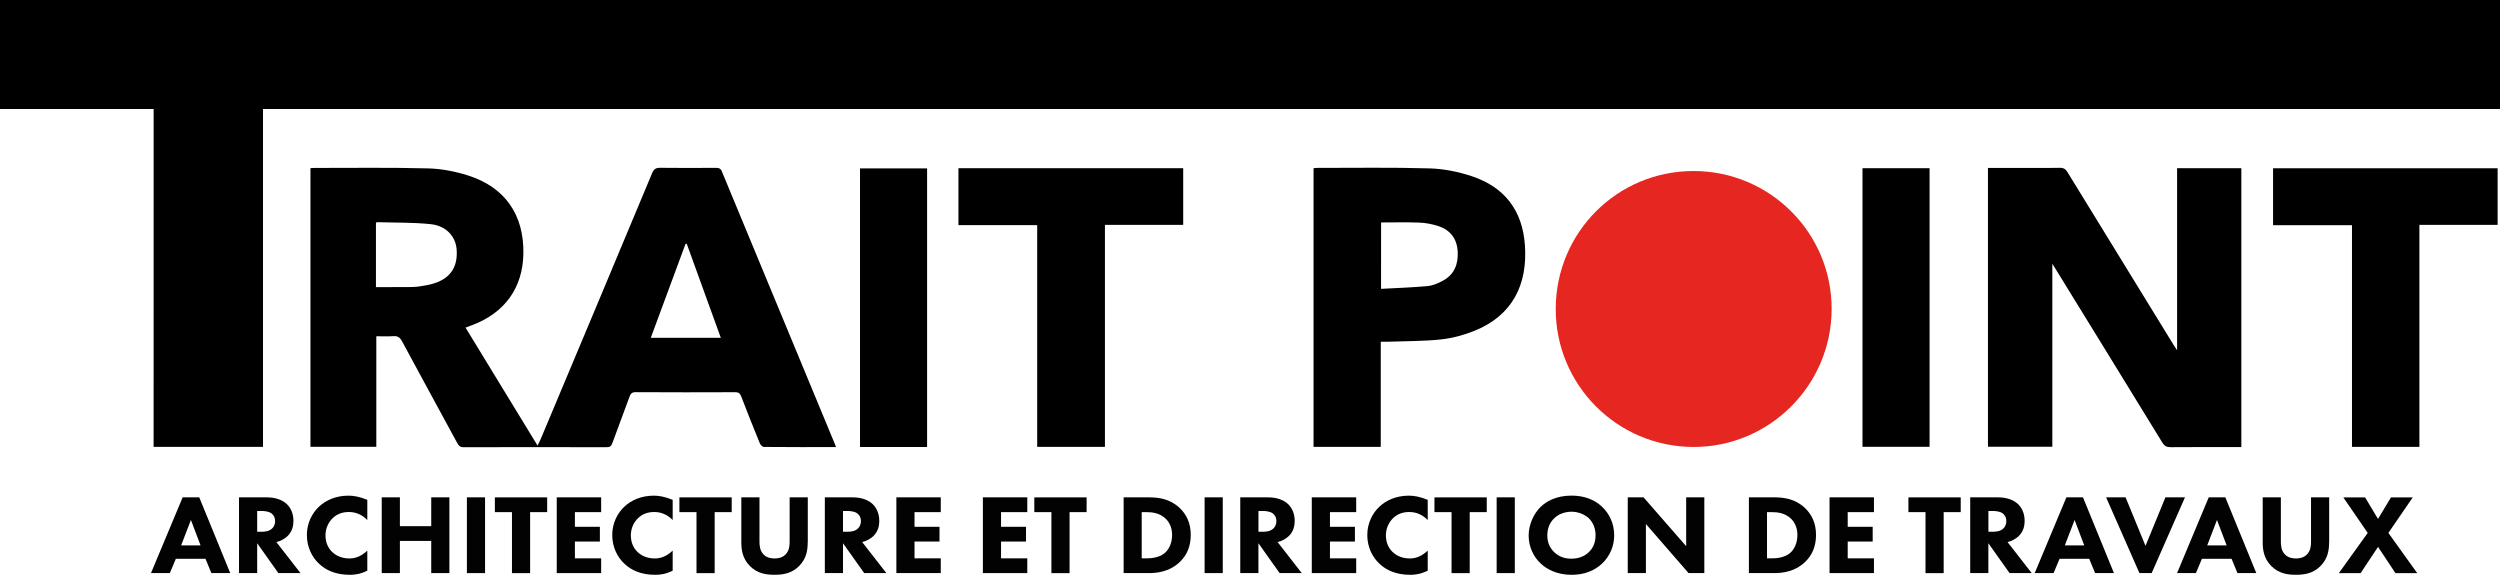
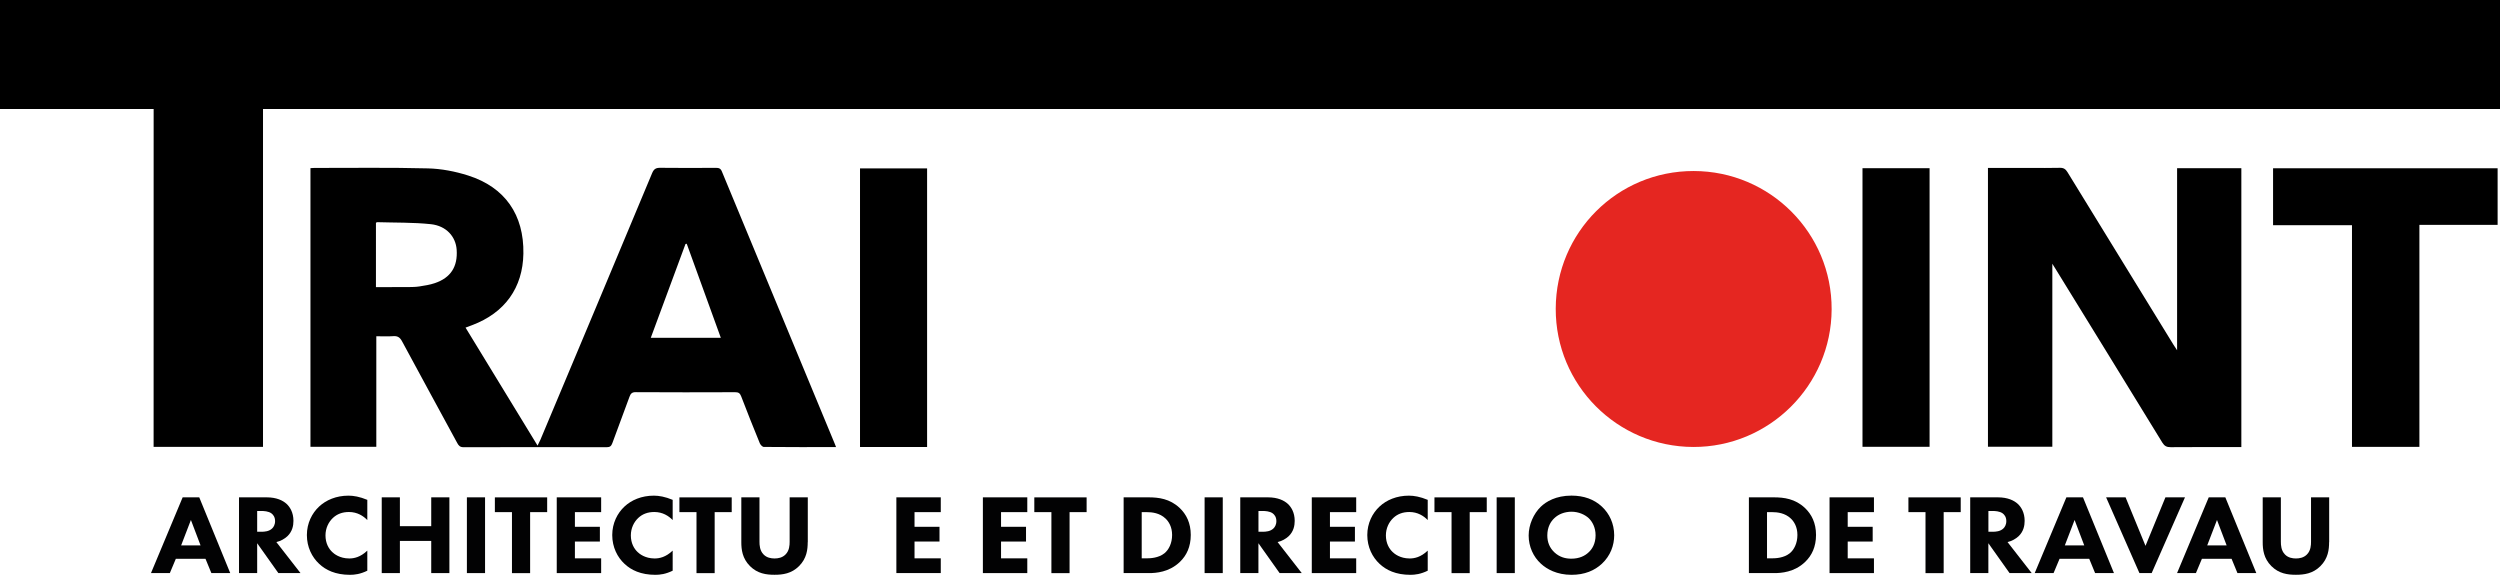
<svg xmlns="http://www.w3.org/2000/svg" version="1.1" id="Calque_1" x="0px" y="0px" viewBox="0 0 608.54 139.92" style="enable-background:new 0 0 608.54 139.92;" xml:space="preserve">
  <g>
    <g>
      <path d="M37.4,26.53c-12.6,0-24.97,0-37.4,0C0,17.66,0,8.87,0,0c202.82,0,405.64,0,608.54,0c0,8.78,0,17.6,0,26.53    c-181.46,0-362.92,0-544.52,0c0,27.47,0,54.82,0,82.24c-8.92,0-17.7,0-26.63,0C37.4,81.42,37.4,54.07,37.4,26.53z" />
      <path d="M203.51,108.83c-5.98,0-11.78,0.02-17.59-0.04c-0.33,0-0.81-0.51-0.97-0.89c-1.55-3.79-3.07-7.59-4.53-11.41    c-0.29-0.76-0.64-1.03-1.46-1.02c-8.07,0.03-16.15,0.04-24.22-0.01c-0.92-0.01-1.24,0.37-1.52,1.14    c-1.37,3.77-2.8,7.51-4.17,11.28c-0.26,0.7-0.58,0.98-1.37,0.98c-11.62-0.03-23.24-0.03-34.85,0c-0.84,0-1.18-0.37-1.53-1.02    c-4.47-8.25-8.98-16.48-13.43-24.75c-0.52-0.97-1.09-1.35-2.18-1.26c-1.31,0.1-2.63,0.02-4.09,0.02c0,9.03,0,17.94,0,26.91    c-5.42,0-10.69,0-16.03,0c0-22.61,0-45.18,0-67.83c0.34-0.02,0.63-0.05,0.92-0.05c9.23,0.01,18.46-0.13,27.67,0.11    c3.28,0.08,6.64,0.73,9.78,1.73c9.01,2.86,13.62,9.59,13.46,19.02c-0.14,8.31-4.51,14.41-12.48,17.41    c-0.48,0.18-0.95,0.36-1.6,0.6c5.83,9.55,11.62,19.03,17.53,28.72c0.28-0.59,0.51-1.01,0.7-1.44    c9.08-21.62,18.16-43.24,27.19-64.89c0.42-1,0.92-1.3,1.96-1.29c4.53,0.05,9.05,0.04,13.58,0.01c0.71,0,1.14,0.14,1.44,0.89    c9.14,22.1,18.31,44.19,27.48,66.29C203.29,108.23,203.36,108.42,203.51,108.83z M91.51,69.89c2.72,0,5.32,0.01,7.91-0.01    c0.89-0.01,1.8-0.02,2.68-0.16c1.26-0.2,2.54-0.39,3.74-0.8c3.88-1.31,5.6-4.01,5.32-8.13c-0.22-3.19-2.51-5.81-6.27-6.22    c-4.35-0.46-8.76-0.35-13.14-0.49c-0.06,0-0.13,0.1-0.24,0.18C91.51,59.39,91.51,64.54,91.51,69.89z M175.46,82.23    c-2.8-7.72-5.55-15.31-8.3-22.9c-0.1,0.02-0.2,0.04-0.3,0.06c-2.8,7.57-5.6,15.13-8.45,22.84    C164.19,82.23,169.72,82.23,175.46,82.23z" />
      <path style="fill:#E52621;" d="M378.69,75.13c0.06-18.6,15.02-33.53,33.59-33.5c18.61,0.03,33.65,15.12,33.57,33.69    c-0.08,18.52-15.2,33.54-33.7,33.48C393.61,108.73,378.63,93.67,378.69,75.13z" />
      <path d="M483.9,40.87c3.48,0,6.89,0,10.3,0c2.39,0,4.78,0.05,7.17-0.02c0.94-0.03,1.43,0.3,1.91,1.09    c8.58,14.01,17.18,28,25.79,41.99c0.24,0.39,0.5,0.77,0.87,1.33c0-14.9,0-29.57,0-44.32c5.14,0,10.33,0,15.64,0    c0,22.57,0,45.14,0,67.89c-0.41,0-0.86,0-1.31,0c-5.3,0-10.59-0.03-15.89,0.02c-0.97,0.01-1.51-0.27-2.03-1.11    c-8.58-14.01-17.2-27.99-25.81-41.98c-0.27-0.43-0.54-0.86-0.97-1.56c0,15.02,0,29.73,0,44.54c-5.13,0-10.35,0-15.67,0    C483.9,86.19,483.9,63.63,483.9,40.87z" />
-       <path d="M319.74,40.94c0.34-0.03,0.59-0.07,0.84-0.07c9.14,0.01,18.28-0.15,27.41,0.12c3.44,0.1,6.98,0.81,10.26,1.9    c7.97,2.65,12.35,8.32,12.94,16.79c0.68,9.66-3.07,17.12-12.26,20.84c-2.58,1.04-5.38,1.8-8.14,2.1c-4.27,0.46-8.6,0.4-12.9,0.56    c-0.54,0.02-1.09,0-1.79,0c0,8.59,0,17.07,0,25.59c-5.52,0-10.89,0-16.36,0C319.74,86.2,319.74,63.63,319.74,40.94z M336.17,70.31    c3.86-0.21,7.6-0.33,11.32-0.67c1.27-0.12,2.56-0.68,3.71-1.3c2.79-1.49,3.79-4.02,3.63-7.07c-0.16-3.1-1.75-5.25-4.67-6.22    c-1.48-0.49-3.07-0.8-4.62-0.86c-3.09-0.13-6.2-0.04-9.36-0.04C336.17,59.43,336.17,64.67,336.17,70.31z" />
-       <path d="M252.47,54.8c-6.49,0-12.79,0-19.17,0c0-4.68,0-9.23,0-13.85c18.24,0,36.42,0,54.71,0c0,4.55,0,9.1,0,13.78    c-6.26,0-12.56,0-19.05,0c0,18.08,0,36.02,0,54.04c-5.56,0-10.93,0-16.49,0C252.47,90.82,252.47,72.88,252.47,54.8z" />
      <path d="M572.51,54.81c-6.53,0-12.83,0-19.21,0c0-4.67,0-9.22,0-13.85c18.21,0,36.38,0,54.66,0c0,4.54,0,9.08,0,13.77    c-6.28,0-12.57,0-19.04,0c0,18.09,0,36.03,0,54.04c-5.54,0-10.91,0-16.41,0C572.51,90.85,572.51,72.94,572.51,54.81z" />
      <path d="M225.67,108.8c-5.48,0-10.85,0-16.33,0c0-22.59,0-45.15,0-67.81c5.39,0,10.82,0,16.33,0    C225.67,63.55,225.67,86.11,225.67,108.8z" />
      <path d="M453.36,40.94c5.46,0,10.86,0,16.33,0c0,22.63,0,45.18,0,67.82c-5.44,0-10.83,0-16.33,0    C453.36,86.19,453.36,63.64,453.36,40.94z" />
    </g>
    <g>
      <path style="fill:#020203;" d="M50.02,136.02H42.8l-1.46,3.48h-4.59l7.71-18.44h4.04l7.54,18.44h-4.59L50.02,136.02z     M48.82,132.76l-2.35-6.19l-2.38,6.19H48.82z" />
      <path style="fill:#020203;" d="M64.9,121.06c2.44,0,3.96,0.77,4.87,1.6c0.8,0.75,1.66,2.07,1.66,4.12c0,1.16-0.26,2.6-1.49,3.76    c-0.66,0.61-1.61,1.16-2.67,1.41l5.88,7.55h-5.39l-5.16-7.27v7.27h-4.42v-18.44H64.9z M62.6,129.44h1c0.8,0,1.89-0.08,2.64-0.8    c0.32-0.3,0.72-0.88,0.72-1.8c0-1.05-0.52-1.6-0.89-1.88c-0.72-0.53-1.86-0.58-2.44-0.58H62.6V129.44z" />
      <path style="fill:#020203;" d="M89.4,138.92c-1.69,0.83-3.07,1-4.21,1c-3.53,0-5.91-1.16-7.51-2.68c-1.72-1.6-2.98-4.04-2.98-7    c0-2.9,1.26-5.34,2.98-6.94c1.69-1.58,4.16-2.65,7.14-2.65c1.26,0,2.72,0.25,4.59,1.02v4.92c-0.97-1-2.44-1.96-4.47-1.96    c-1.61,0-2.9,0.5-3.9,1.44c-1.06,1-1.81,2.49-1.81,4.26c0,1.91,0.8,3.26,1.66,4.06c0.4,0.39,1.78,1.55,4.13,1.55    c1.15,0,2.7-0.3,4.39-1.91V138.92z" />
      <path style="fill:#020203;" d="M97.34,128.08h7.63v-7.02h4.42v18.44h-4.42v-7.83h-7.63v7.83h-4.42v-18.44h4.42V128.08z" />
      <path style="fill:#020203;" d="M118.07,121.06v18.44h-4.42v-18.44H118.07z" />
      <path style="fill:#020203;" d="M129.04,124.66v14.85h-4.42v-14.85h-4.16v-3.59h12.73v3.59H129.04z" />
      <path style="fill:#020203;" d="M146.33,124.66h-6.39v3.57h6.08v3.59h-6.08v4.09h6.39v3.59h-10.81v-18.44h10.81V124.66z" />
      <path style="fill:#020203;" d="M163.73,138.92c-1.69,0.83-3.07,1-4.21,1c-3.53,0-5.91-1.16-7.51-2.68c-1.72-1.6-2.98-4.04-2.98-7    c0-2.9,1.26-5.34,2.98-6.94c1.69-1.58,4.16-2.65,7.14-2.65c1.26,0,2.72,0.25,4.59,1.02v4.92c-0.97-1-2.44-1.96-4.47-1.96    c-1.61,0-2.9,0.5-3.9,1.44c-1.06,1-1.81,2.49-1.81,4.26c0,1.91,0.8,3.26,1.66,4.06c0.4,0.39,1.78,1.55,4.13,1.55    c1.15,0,2.7-0.3,4.39-1.91V138.92z" />
      <path style="fill:#020203;" d="M173.96,124.66v14.85h-4.42v-14.85h-4.16v-3.59h12.73v3.59H173.96z" />
      <path style="fill:#020203;" d="M196.61,131.98c0,1.77-0.23,3.95-2.12,5.83c-1.83,1.82-3.96,2.1-5.96,2.1    c-2.01,0-4.13-0.28-5.96-2.1c-1.89-1.88-2.12-4.06-2.12-5.83v-10.92h4.42v10.81c0,0.8,0.06,2.16,1,3.1    c0.77,0.8,1.83,0.97,2.67,0.97c0.83,0,1.89-0.17,2.67-0.97c0.95-0.94,1-2.29,1-3.1v-10.81h4.42V131.98z" />
-       <path style="fill:#020203;" d="M207.5,121.06c2.44,0,3.96,0.77,4.87,1.6c0.8,0.75,1.66,2.07,1.66,4.12c0,1.16-0.26,2.6-1.49,3.76    c-0.66,0.61-1.61,1.16-2.67,1.41l5.88,7.55h-5.39l-5.16-7.27v7.27h-4.42v-18.44H207.5z M205.2,129.44h1c0.8,0,1.89-0.08,2.64-0.8    c0.32-0.3,0.72-0.88,0.72-1.8c0-1.05-0.52-1.6-0.89-1.88c-0.72-0.53-1.86-0.58-2.44-0.58h-1.03V129.44z" />
      <path style="fill:#020203;" d="M229,124.66h-6.39v3.57h6.08v3.59h-6.08v4.09H229v3.59h-10.81v-18.44H229V124.66z" />
      <path style="fill:#020203;" d="M250.06,124.66h-6.39v3.57h6.08v3.59h-6.08v4.09h6.39v3.59h-10.81v-18.44h10.81V124.66z" />
      <path style="fill:#020203;" d="M260.35,124.66v14.85h-4.42v-14.85h-4.16v-3.59h12.73v3.59H260.35z" />
      <path style="fill:#020203;" d="M279.56,121.06c2.52,0,5.19,0.36,7.54,2.54c1.69,1.58,2.75,3.73,2.75,6.61c0,2.9-1.03,5-2.61,6.53    c-2.64,2.57-5.93,2.76-7.54,2.76h-6.19v-18.44H279.56z M277.92,135.91h1.17c0.92,0,2.92-0.08,4.36-1.24    c1.03-0.83,1.86-2.41,1.86-4.45c0-1.99-0.83-3.26-1.58-3.98c-1.43-1.38-3.3-1.58-4.65-1.58h-1.17V135.91z" />
      <path style="fill:#020203;" d="M297.64,121.06v18.44h-4.42v-18.44H297.64z" />
      <path style="fill:#020203;" d="M308.62,121.06c2.44,0,3.96,0.77,4.87,1.6c0.8,0.75,1.66,2.07,1.66,4.12c0,1.16-0.26,2.6-1.49,3.76    c-0.66,0.61-1.61,1.16-2.67,1.41l5.88,7.55h-5.39l-5.16-7.27v7.27h-4.42v-18.44H308.62z M306.33,129.44h1    c0.8,0,1.89-0.08,2.64-0.8c0.32-0.3,0.72-0.88,0.72-1.8c0-1.05-0.52-1.6-0.89-1.88c-0.72-0.53-1.86-0.58-2.44-0.58h-1.03V129.44z" />
      <path style="fill:#020203;" d="M330.12,124.66h-6.39v3.57h6.08v3.59h-6.08v4.09h6.39v3.59h-10.81v-18.44h10.81V124.66z" />
      <path style="fill:#020203;" d="M347.52,138.92c-1.69,0.83-3.07,1-4.21,1c-3.53,0-5.91-1.16-7.51-2.68c-1.72-1.6-2.98-4.04-2.98-7    c0-2.9,1.26-5.34,2.98-6.94c1.69-1.58,4.16-2.65,7.14-2.65c1.26,0,2.72,0.25,4.59,1.02v4.92c-0.97-1-2.44-1.96-4.47-1.96    c-1.61,0-2.9,0.5-3.9,1.44c-1.06,1-1.81,2.49-1.81,4.26c0,1.91,0.8,3.26,1.66,4.06c0.4,0.39,1.78,1.55,4.13,1.55    c1.15,0,2.7-0.3,4.39-1.91V138.92z" />
      <path style="fill:#020203;" d="M357.75,124.66v14.85h-4.42v-14.85h-4.16v-3.59h12.73v3.59H357.75z" />
      <path style="fill:#020203;" d="M368.73,121.06v18.44h-4.42v-18.44H368.73z" />
      <path style="fill:#020203;" d="M389.94,123.33c1.81,1.69,2.98,4.12,2.98,6.97c0,2.46-0.92,4.98-2.98,6.91    c-1.78,1.66-4.19,2.71-7.4,2.71c-3.58,0-6.02-1.38-7.46-2.71c-1.83-1.66-2.98-4.15-2.98-6.86c0-2.65,1.23-5.34,2.95-7    c1.29-1.24,3.67-2.71,7.48-2.71C385.53,120.65,388.02,121.53,389.94,123.33z M378.33,126.15c-0.83,0.77-1.69,2.13-1.69,4.17    c0,1.69,0.57,3.04,1.75,4.15c1.23,1.13,2.61,1.52,4.1,1.52c1.95,0,3.33-0.69,4.24-1.58c0.75-0.69,1.66-1.99,1.66-4.12    c0-1.91-0.8-3.32-1.66-4.15c-0.95-0.88-2.47-1.58-4.21-1.58C380.85,124.57,379.36,125.15,378.33,126.15z" />
-       <path style="fill:#020203;" d="M396.22,139.5v-18.44h3.84l10.38,11.89v-11.89h4.42v18.44h-3.84l-10.38-11.94v11.94H396.22z" />
      <path style="fill:#020203;" d="M431.76,121.06c2.52,0,5.19,0.36,7.54,2.54c1.69,1.58,2.75,3.73,2.75,6.61c0,2.9-1.03,5-2.61,6.53    c-2.64,2.57-5.93,2.76-7.54,2.76h-6.19v-18.44H431.76z M430.13,135.91h1.17c0.92,0,2.92-0.08,4.36-1.24    c1.03-0.83,1.86-2.41,1.86-4.45c0-1.99-0.83-3.26-1.58-3.98c-1.43-1.38-3.3-1.58-4.65-1.58h-1.17V135.91z" />
      <path style="fill:#020203;" d="M456.15,124.66h-6.39v3.57h6.08v3.59h-6.08v4.09h6.39v3.59h-10.81v-18.44h10.81V124.66z" />
      <path style="fill:#020203;" d="M473.12,124.66v14.85h-4.42v-14.85h-4.16v-3.59h12.73v3.59H473.12z" />
      <path style="fill:#020203;" d="M486.3,121.06c2.44,0,3.96,0.77,4.87,1.6c0.8,0.75,1.66,2.07,1.66,4.12c0,1.16-0.26,2.6-1.49,3.76    c-0.66,0.61-1.61,1.16-2.67,1.41l5.88,7.55h-5.39l-5.16-7.27v7.27h-4.42v-18.44H486.3z M484.01,129.44h1c0.8,0,1.89-0.08,2.64-0.8    c0.32-0.3,0.72-0.88,0.72-1.8c0-1.05-0.52-1.6-0.89-1.88c-0.72-0.53-1.86-0.58-2.44-0.58h-1.03V129.44z" />
      <path style="fill:#020203;" d="M508.55,136.02h-7.22l-1.46,3.48h-4.59l7.71-18.44h4.04l7.54,18.44h-4.59L508.55,136.02z     M507.34,132.76l-2.35-6.19l-2.38,6.19H507.34z" />
      <path style="fill:#020203;" d="M517.4,121.06l4.85,11.81l4.85-11.81h4.76l-8.11,18.44h-2.98l-8.11-18.44H517.4z" />
      <path style="fill:#020203;" d="M543.2,136.02h-7.22l-1.46,3.48h-4.59l7.71-18.44h4.04l7.54,18.44h-4.59L543.2,136.02z M542,132.76    l-2.35-6.19l-2.38,6.19H542z" />
      <path style="fill:#020203;" d="M566.94,131.98c0,1.77-0.23,3.95-2.12,5.83c-1.83,1.82-3.96,2.1-5.96,2.1    c-2.01,0-4.13-0.28-5.96-2.1c-1.89-1.88-2.12-4.06-2.12-5.83v-10.92h4.42v10.81c0,0.8,0.06,2.16,1,3.1    c0.77,0.8,1.83,0.97,2.67,0.97c0.83,0,1.89-0.17,2.67-0.97c0.95-0.94,1-2.29,1-3.1v-10.81h4.42V131.98z" />
-       <path style="fill:#020203;" d="M576.34,129.72l-5.94-8.65h5.3l3.15,5.25l3.15-5.25h5.3l-5.93,8.65l7.02,9.79h-5.3l-4.24-6.39    l-4.24,6.39h-5.3L576.34,129.72z" />
    </g>
  </g>
</svg>